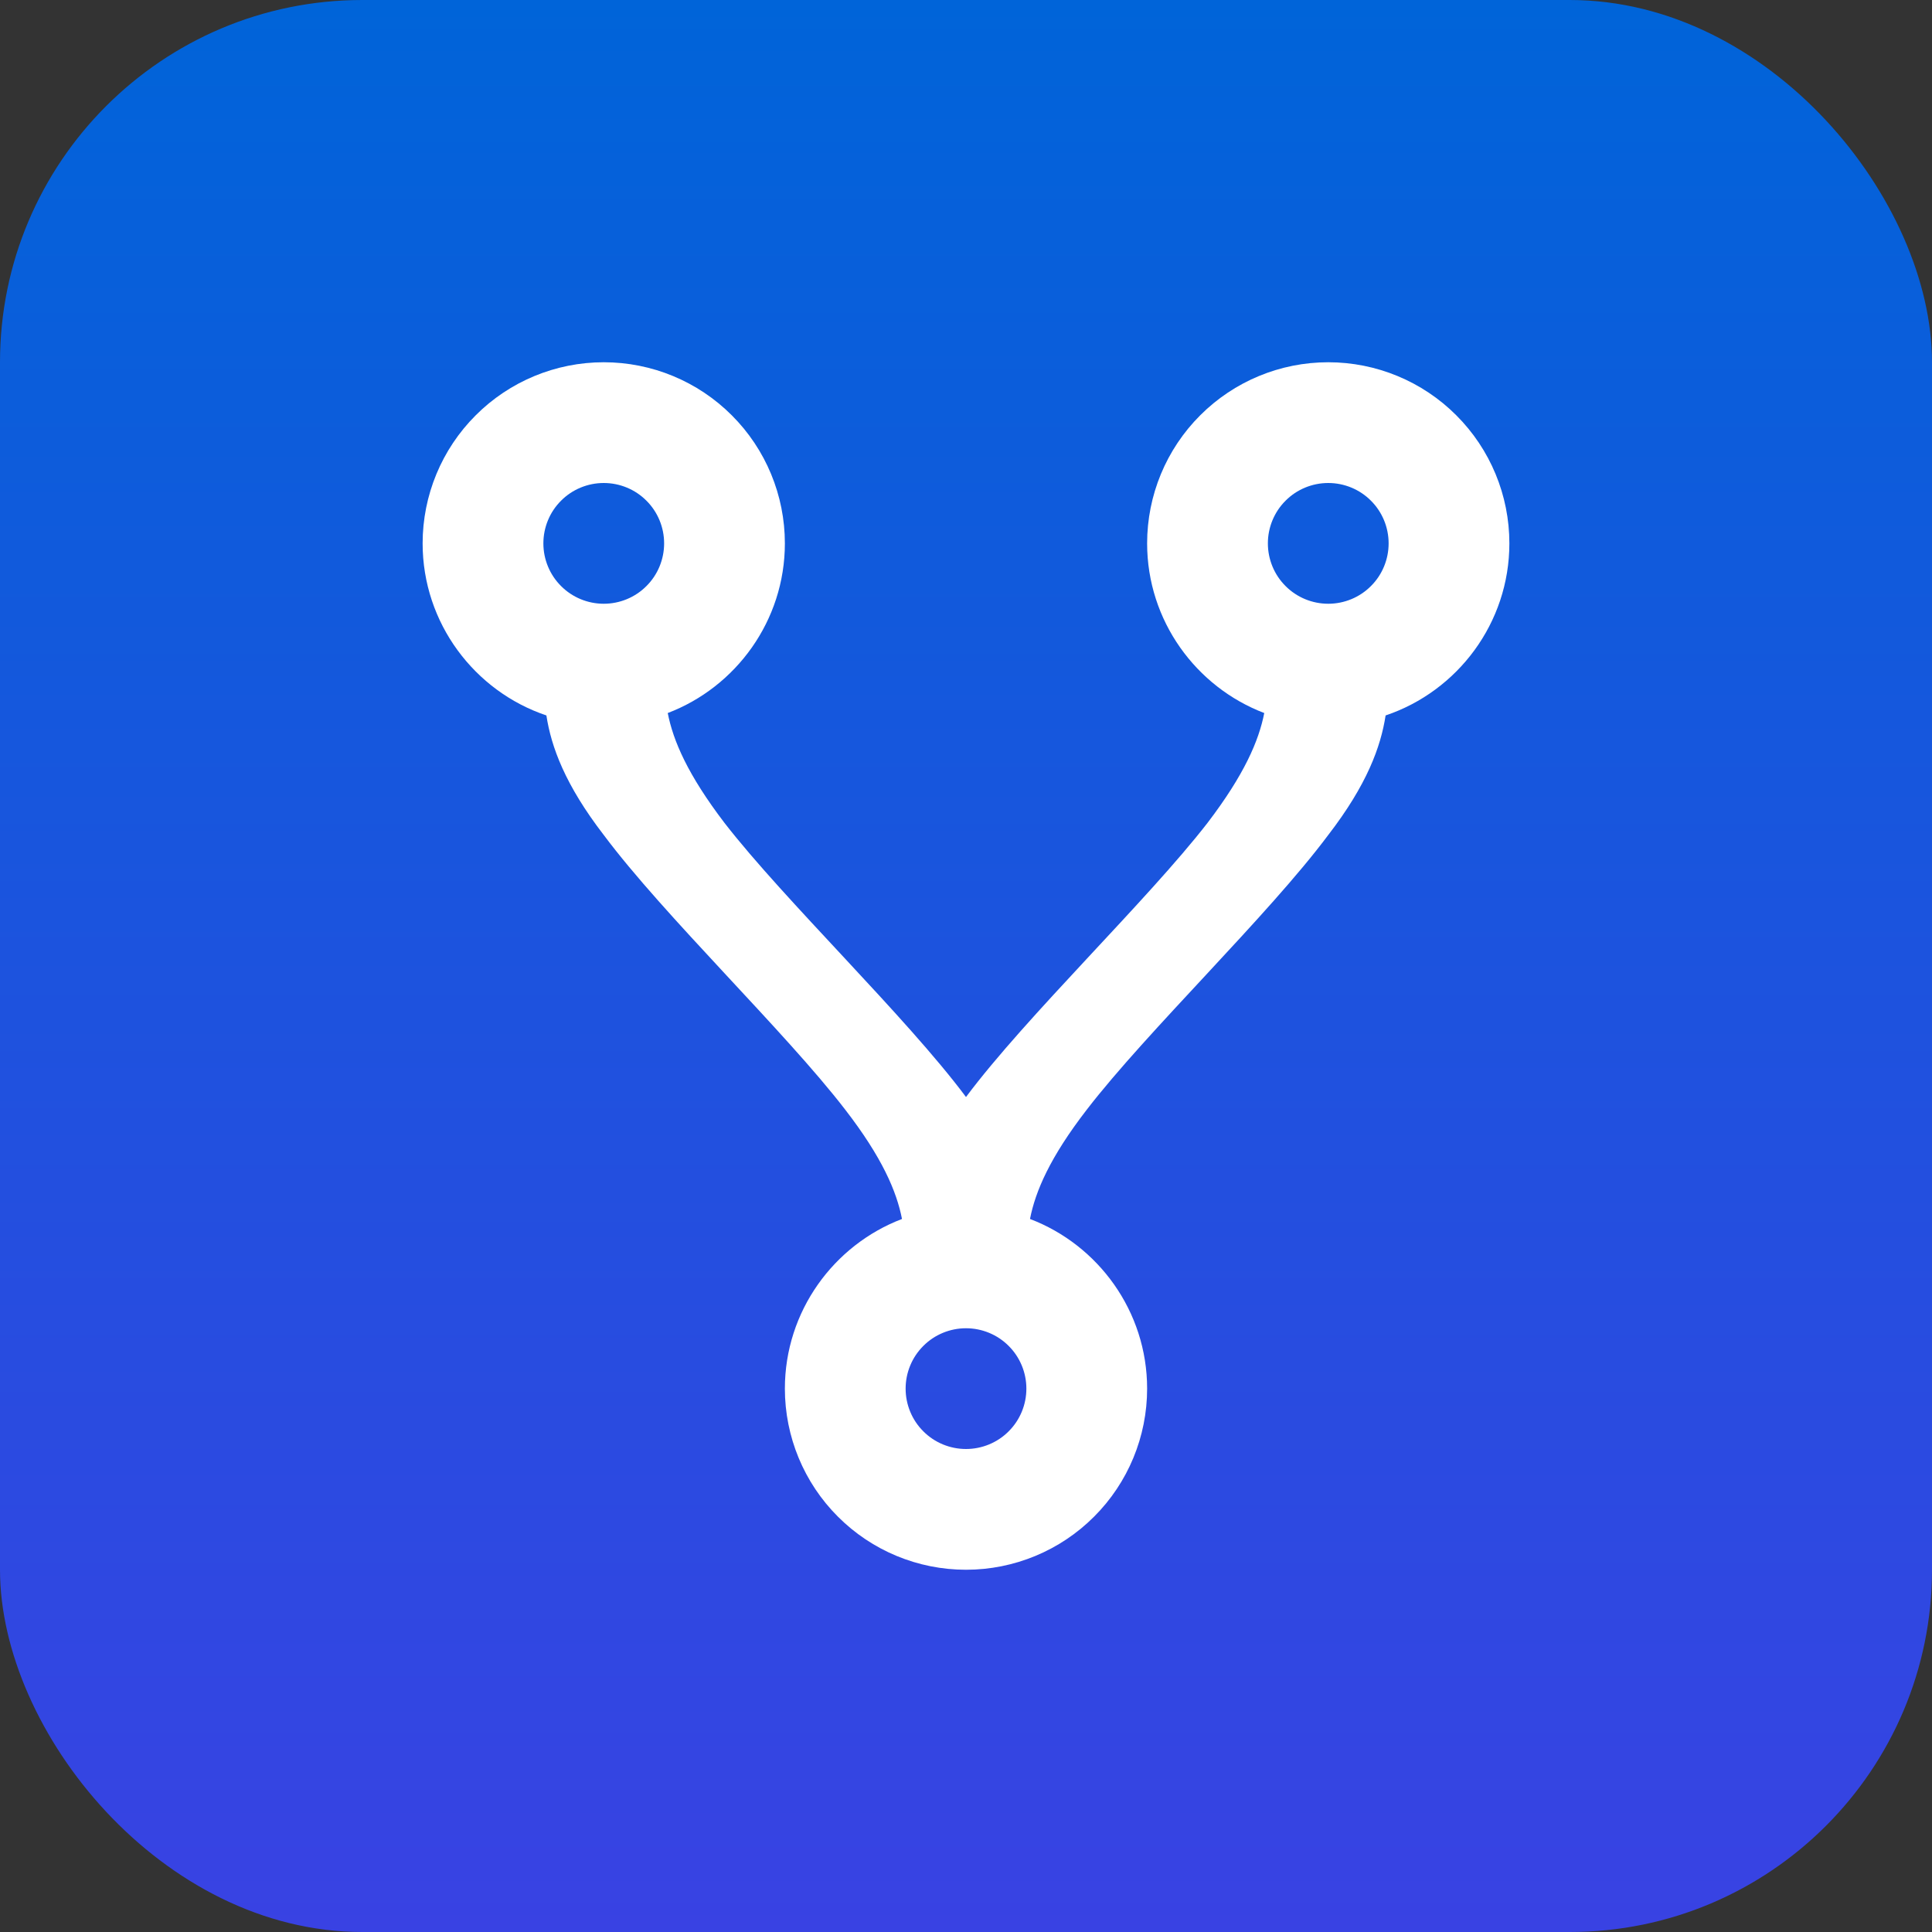
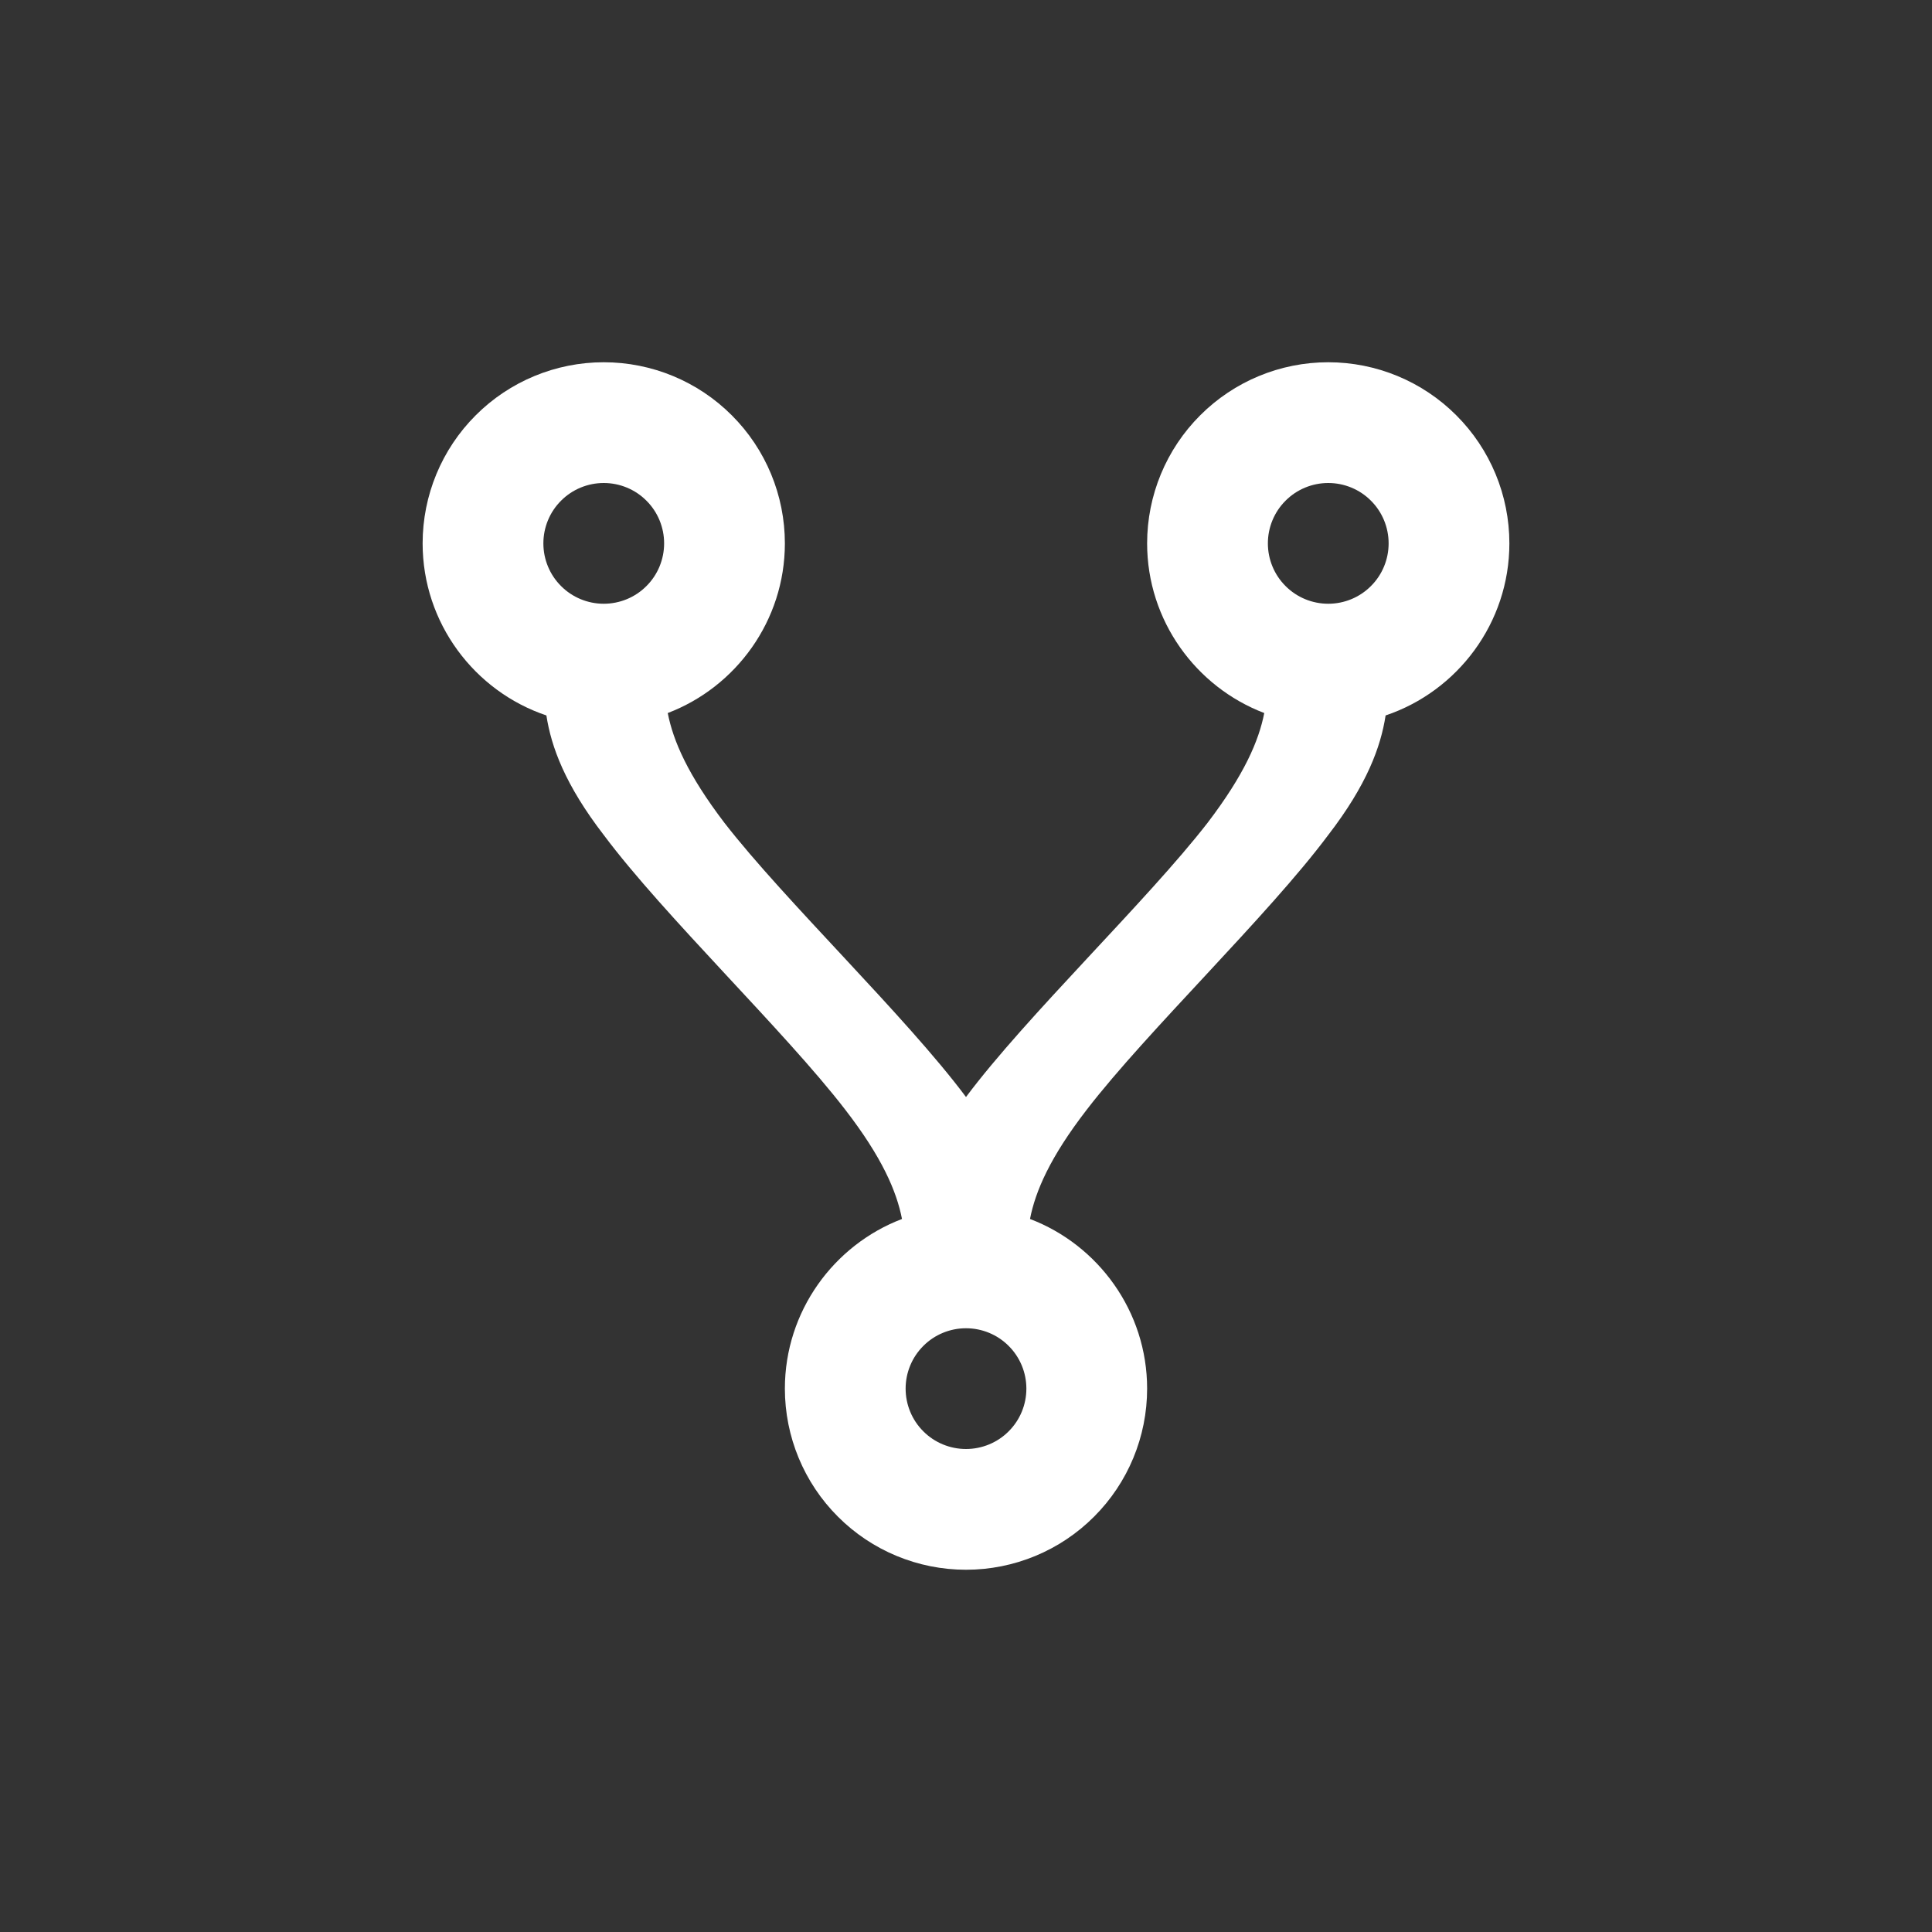
<svg xmlns="http://www.w3.org/2000/svg" width="32" height="32" viewBox="0 0 32 32" fill="none">
  <rect x="0" y="0" width="32" height="32" fill="#333333" stroke="none" />
-   <rect width="32" height="32" rx="6" fill="url(#paint0_linear_940_9549)" />
  <path d="M10 6C10.796 6 11.559 6.316 12.121 6.879C12.684 7.441 13 8.204 13 9C13 10.28 12.19 11.38 11.06 11.81C11.15 12.27 11.39 12.83 12 13.63C13 14.92 15 16.83 16 18.17C17 16.83 19 14.92 20 13.63C20.61 12.83 20.85 12.27 20.94 11.81C19.81 11.38 19 10.28 19 9C19 8.204 19.316 7.441 19.879 6.879C20.441 6.316 21.204 6 22 6C22.796 6 23.559 6.316 24.121 6.879C24.684 7.441 25 8.204 25 9C25 10.32 24.14 11.45 22.95 11.85C22.87 12.37 22.64 13 22 13.83C21 15.17 19 17.08 18 18.38C17.39 19.17 17.15 19.73 17.06 20.19C18.19 20.62 19 21.72 19 23C19 23.796 18.684 24.559 18.121 25.121C17.559 25.684 16.796 26 16 26C15.204 26 14.441 25.684 13.879 25.121C13.316 24.559 13 23.796 13 23C13 21.72 13.81 20.62 14.94 20.19C14.85 19.73 14.61 19.17 14 18.38C13 17.08 11 15.17 10 13.83C9.36 13 9.13 12.37 9.05 11.85C7.86 11.45 7 10.32 7 9C7 8.204 7.316 7.441 7.879 6.879C8.441 6.316 9.204 6 10 6ZM10 8C9.735 8 9.48 8.105 9.293 8.293C9.105 8.48 9 8.735 9 9C9 9.265 9.105 9.52 9.293 9.707C9.48 9.895 9.735 10 10 10C10.265 10 10.52 9.895 10.707 9.707C10.895 9.52 11 9.265 11 9C11 8.735 10.895 8.48 10.707 8.293C10.52 8.105 10.265 8 10 8ZM22 8C21.735 8 21.48 8.105 21.293 8.293C21.105 8.48 21 8.735 21 9C21 9.265 21.105 9.52 21.293 9.707C21.48 9.895 21.735 10 22 10C22.265 10 22.52 9.895 22.707 9.707C22.895 9.52 23 9.265 23 9C23 8.735 22.895 8.48 22.707 8.293C22.52 8.105 22.265 8 22 8ZM16 22C15.735 22 15.48 22.105 15.293 22.293C15.105 22.48 15 22.735 15 23C15 23.265 15.105 23.52 15.293 23.707C15.48 23.895 15.735 24 16 24C16.265 24 16.52 23.895 16.707 23.707C16.895 23.52 17 23.265 17 23C17 22.735 16.895 22.48 16.707 22.293C16.52 22.105 16.265 22 16 22Z" fill="white" />
  <defs>
    <linearGradient id="paint0_linear_940_9549" x1="16" y1="0" x2="16" y2="32" gradientUnits="userSpaceOnUse">
      <stop stop-color="#0064D9" />
      <stop offset="1" stop-color="#3942E3" />
    </linearGradient>
  </defs>
</svg>